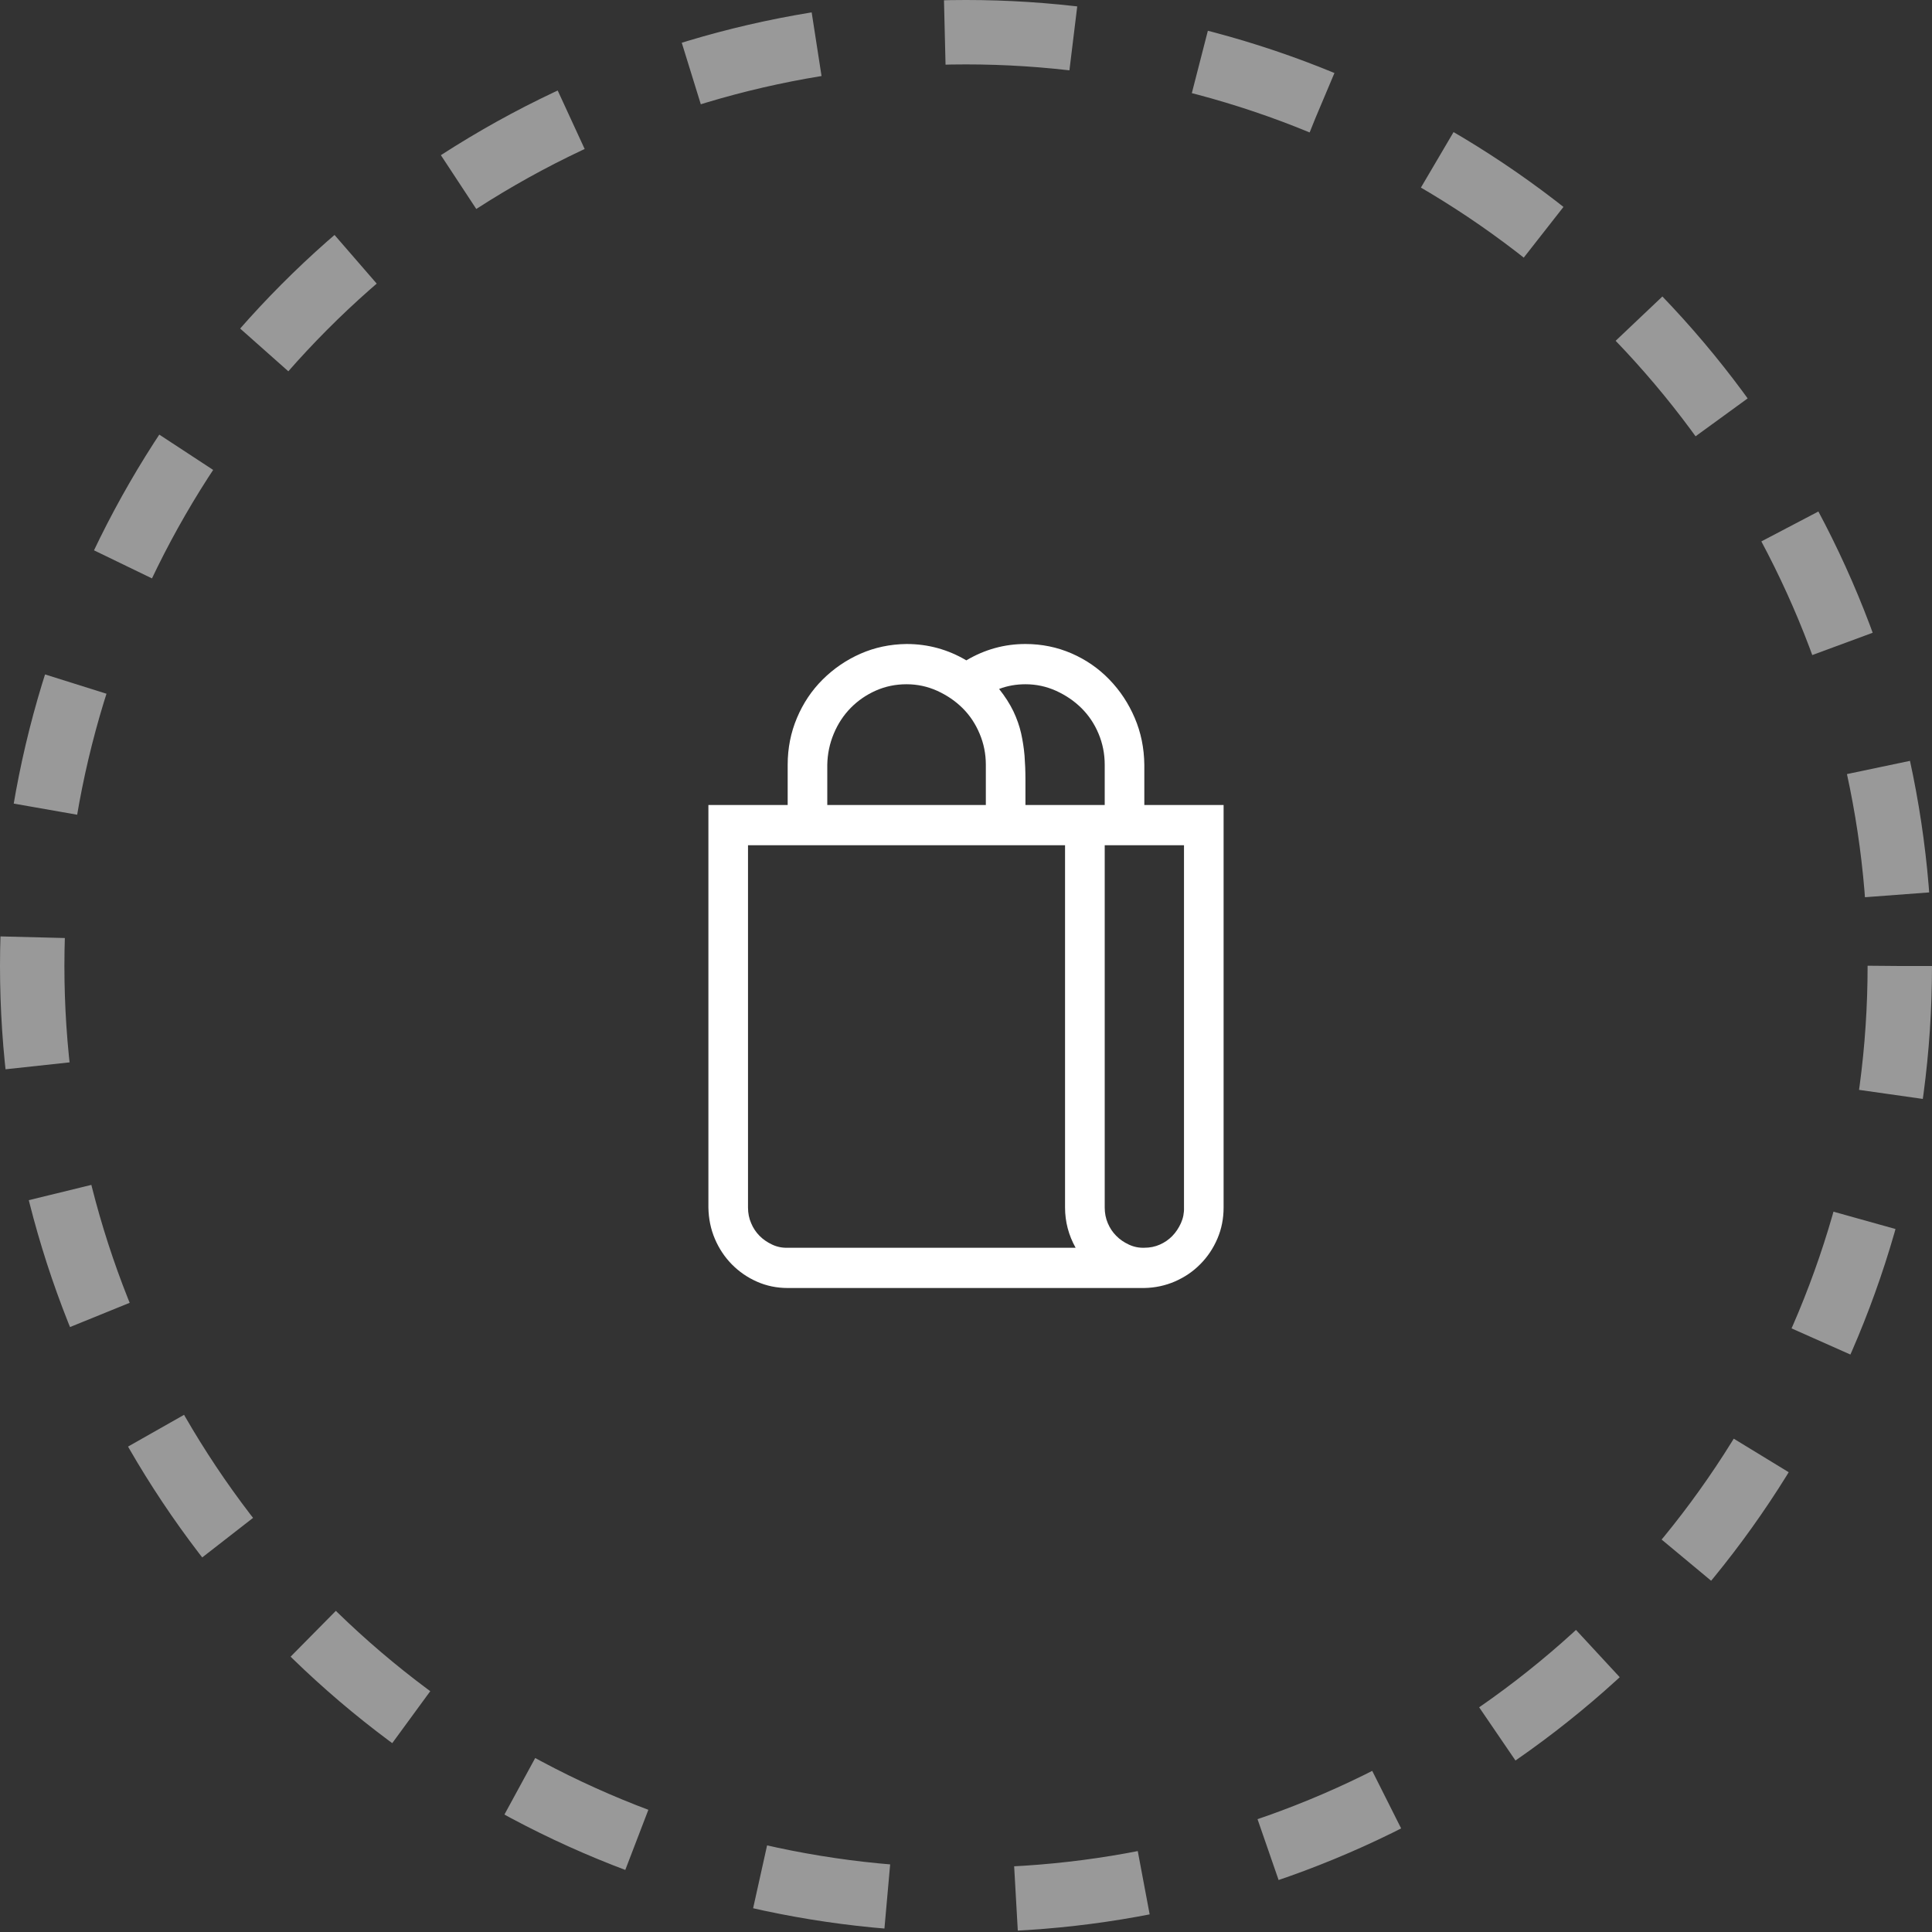
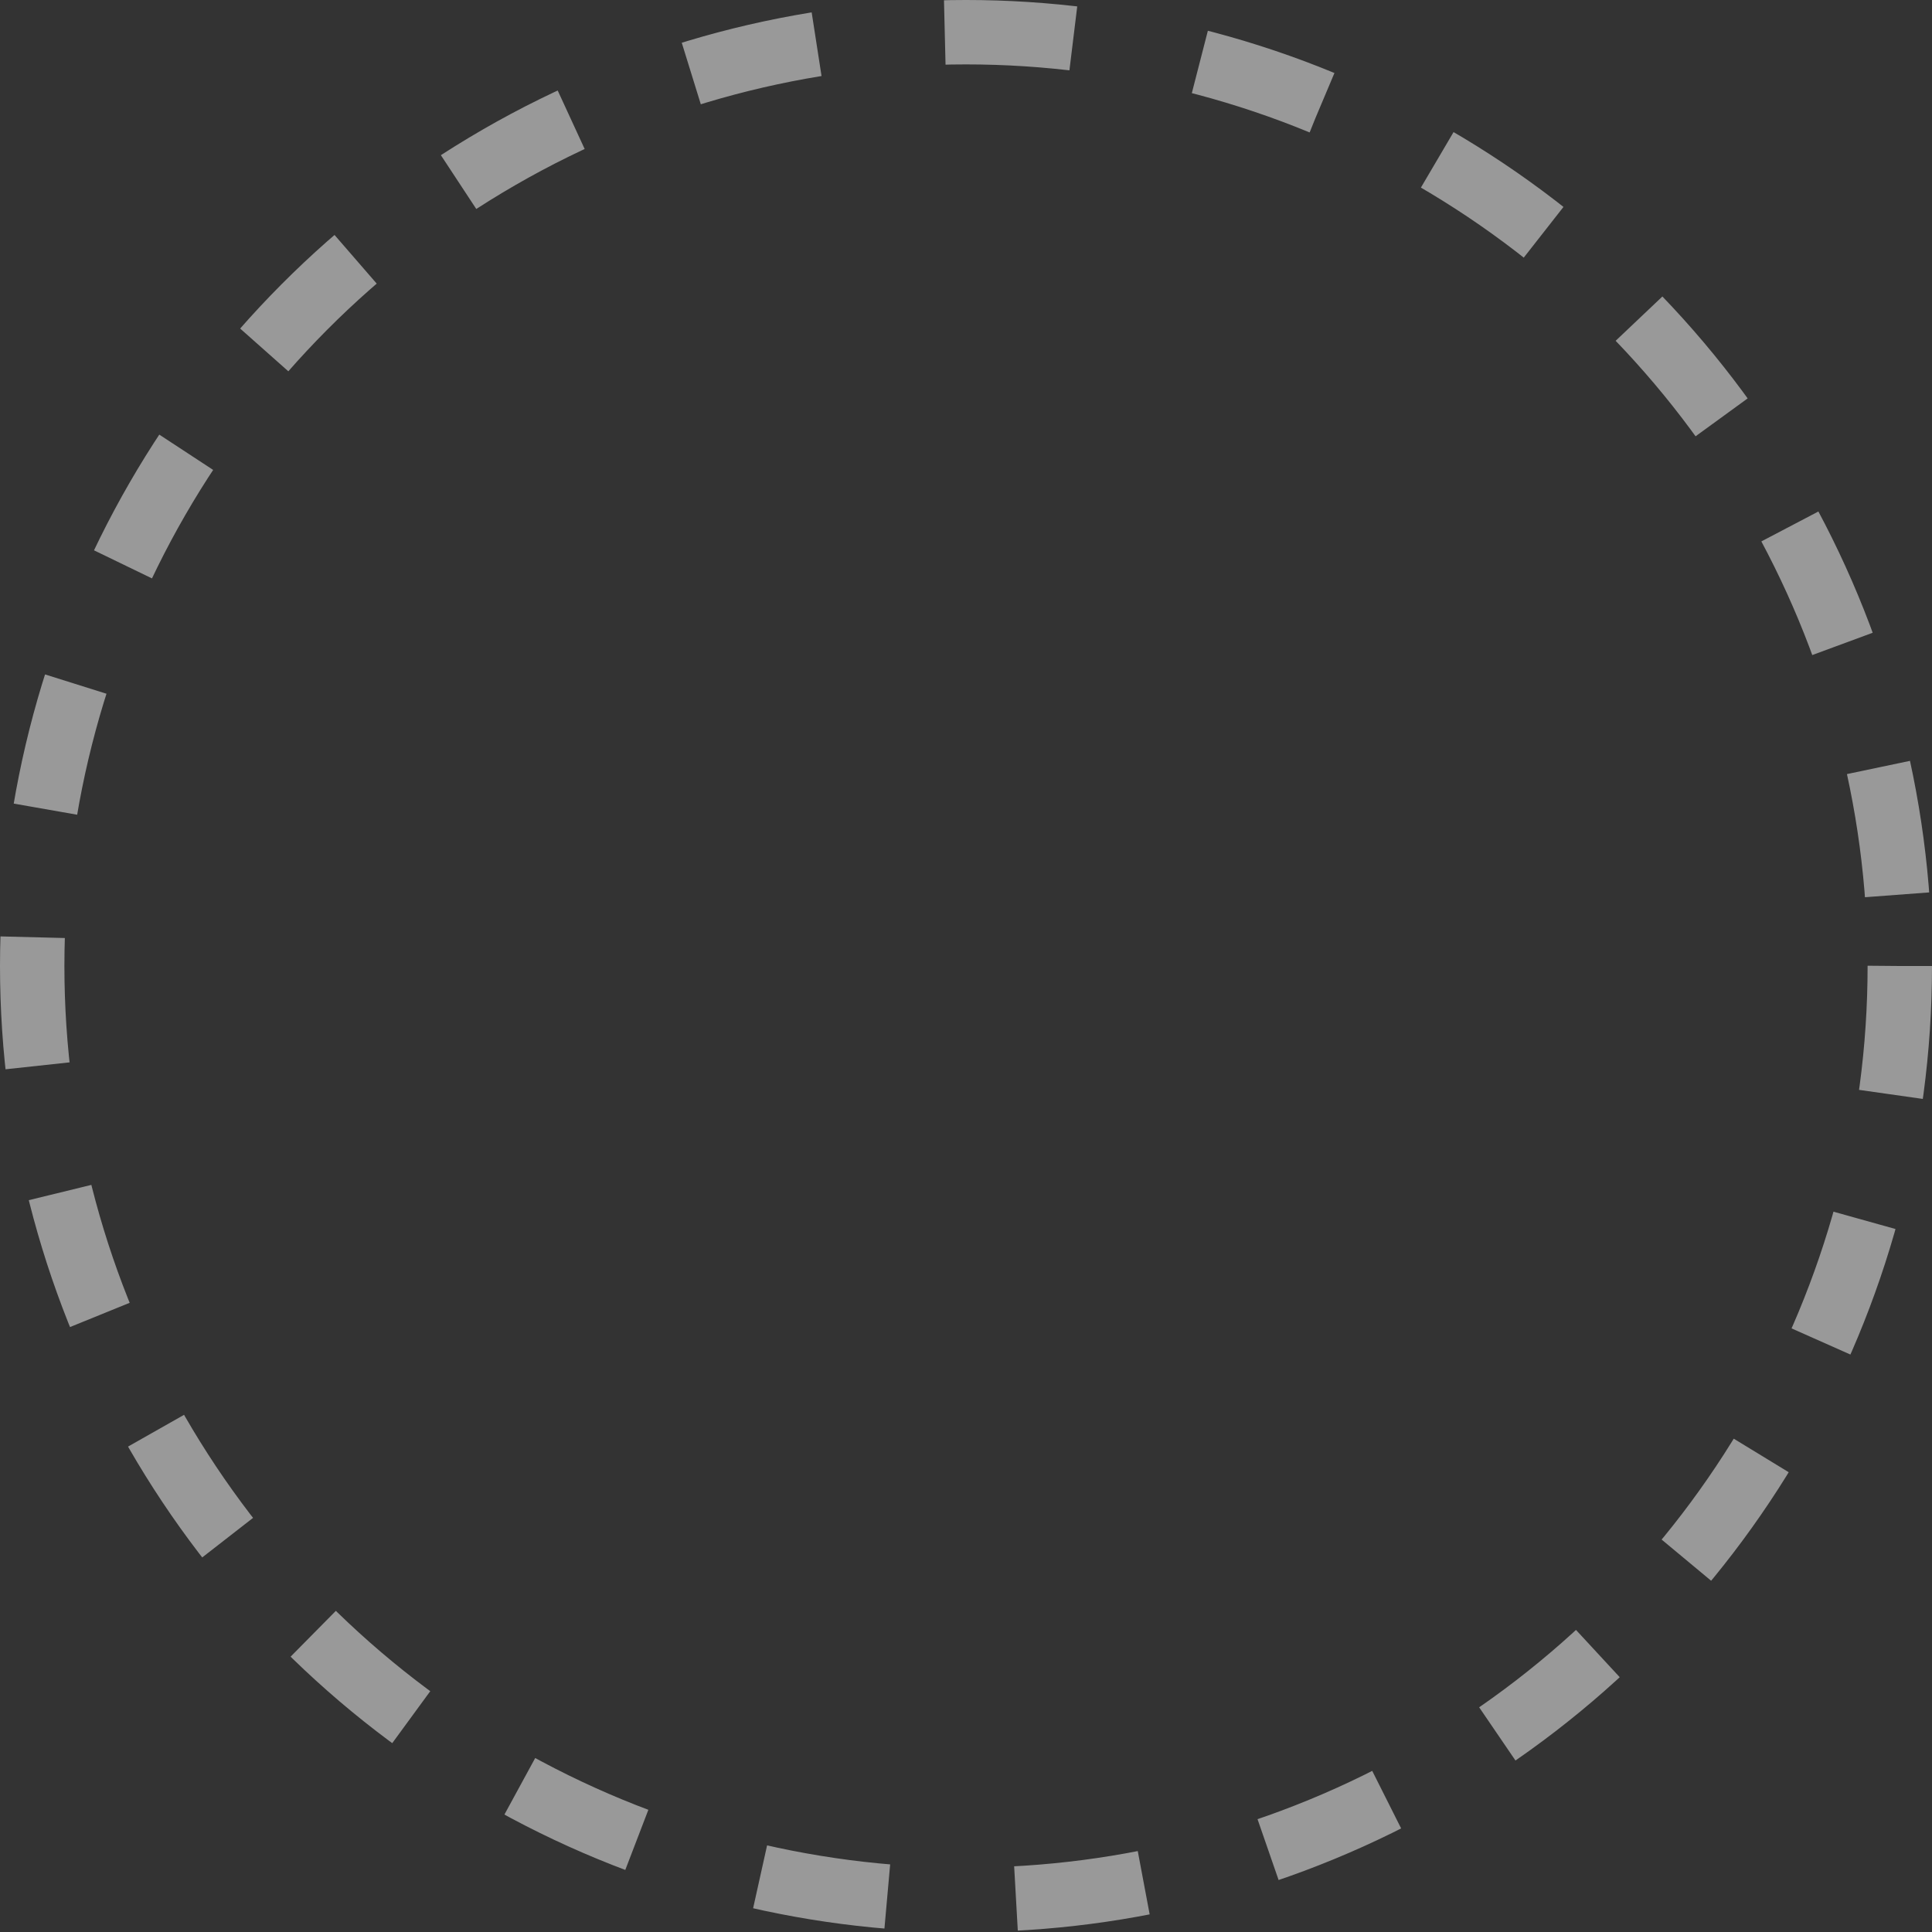
<svg xmlns="http://www.w3.org/2000/svg" width="30" height="30" viewBox="0 0 30 30" fill="none">
  <rect x="0" y="0" width="30" height="30" fill="#333333" stroke="none" />
  <circle cx="15" cy="15" r="14.5" stroke="white" stroke-opacity="0.5" stroke-dasharray="2 2" />
-   <path d="M19 12.5V18.75C19 18.922 18.968 19.084 18.904 19.233C18.84 19.383 18.752 19.515 18.639 19.629C18.527 19.743 18.396 19.832 18.245 19.898C18.095 19.963 17.936 19.997 17.769 20H12.231C12.061 20 11.902 19.967 11.755 19.902C11.607 19.837 11.478 19.748 11.365 19.634C11.253 19.52 11.165 19.388 11.101 19.238C11.037 19.088 11.003 18.926 11 18.75V12.5H12.231V11.875C12.231 11.618 12.279 11.375 12.375 11.148C12.471 10.92 12.604 10.721 12.774 10.552C12.944 10.383 13.139 10.249 13.361 10.151C13.582 10.054 13.82 10.003 14.077 10C14.41 10 14.72 10.085 15.005 10.254C15.29 10.085 15.596 10 15.923 10C16.176 10 16.415 10.049 16.639 10.146C16.864 10.244 17.059 10.379 17.226 10.552C17.393 10.724 17.524 10.923 17.62 11.148C17.716 11.372 17.766 11.615 17.769 11.875V12.5H19ZM17.154 11.875C17.154 11.706 17.122 11.545 17.058 11.392C16.994 11.239 16.905 11.107 16.793 10.996C16.681 10.885 16.55 10.796 16.399 10.727C16.248 10.659 16.09 10.625 15.923 10.625C15.779 10.625 15.643 10.649 15.514 10.698C15.607 10.815 15.681 10.931 15.736 11.045C15.79 11.159 15.83 11.273 15.856 11.387C15.881 11.501 15.899 11.616 15.909 11.733C15.918 11.851 15.923 11.976 15.923 12.109V12.5H17.154V11.875ZM12.846 12.5H15.308V11.875C15.308 11.706 15.276 11.545 15.211 11.392C15.147 11.239 15.059 11.107 14.947 10.996C14.835 10.885 14.704 10.796 14.553 10.727C14.402 10.659 14.244 10.625 14.077 10.625C13.907 10.625 13.748 10.658 13.601 10.723C13.454 10.788 13.324 10.877 13.211 10.991C13.099 11.105 13.011 11.239 12.947 11.392C12.883 11.545 12.849 11.706 12.846 11.875V12.5ZM16.702 19.375C16.593 19.18 16.538 18.971 16.538 18.75V13.125H11.615V18.75C11.615 18.838 11.631 18.919 11.664 18.994C11.695 19.069 11.739 19.134 11.793 19.189C11.848 19.245 11.914 19.29 11.99 19.326C12.067 19.362 12.147 19.378 12.231 19.375H16.702ZM18.385 13.125H17.154V18.75C17.154 18.838 17.17 18.919 17.202 18.994C17.234 19.069 17.277 19.134 17.332 19.189C17.386 19.245 17.452 19.29 17.529 19.326C17.606 19.362 17.686 19.378 17.769 19.375C17.856 19.375 17.936 19.359 18.01 19.326C18.083 19.294 18.147 19.25 18.202 19.194C18.256 19.139 18.301 19.072 18.337 18.994C18.372 18.916 18.388 18.835 18.385 18.75V13.125Z" fill="white" />
</svg>